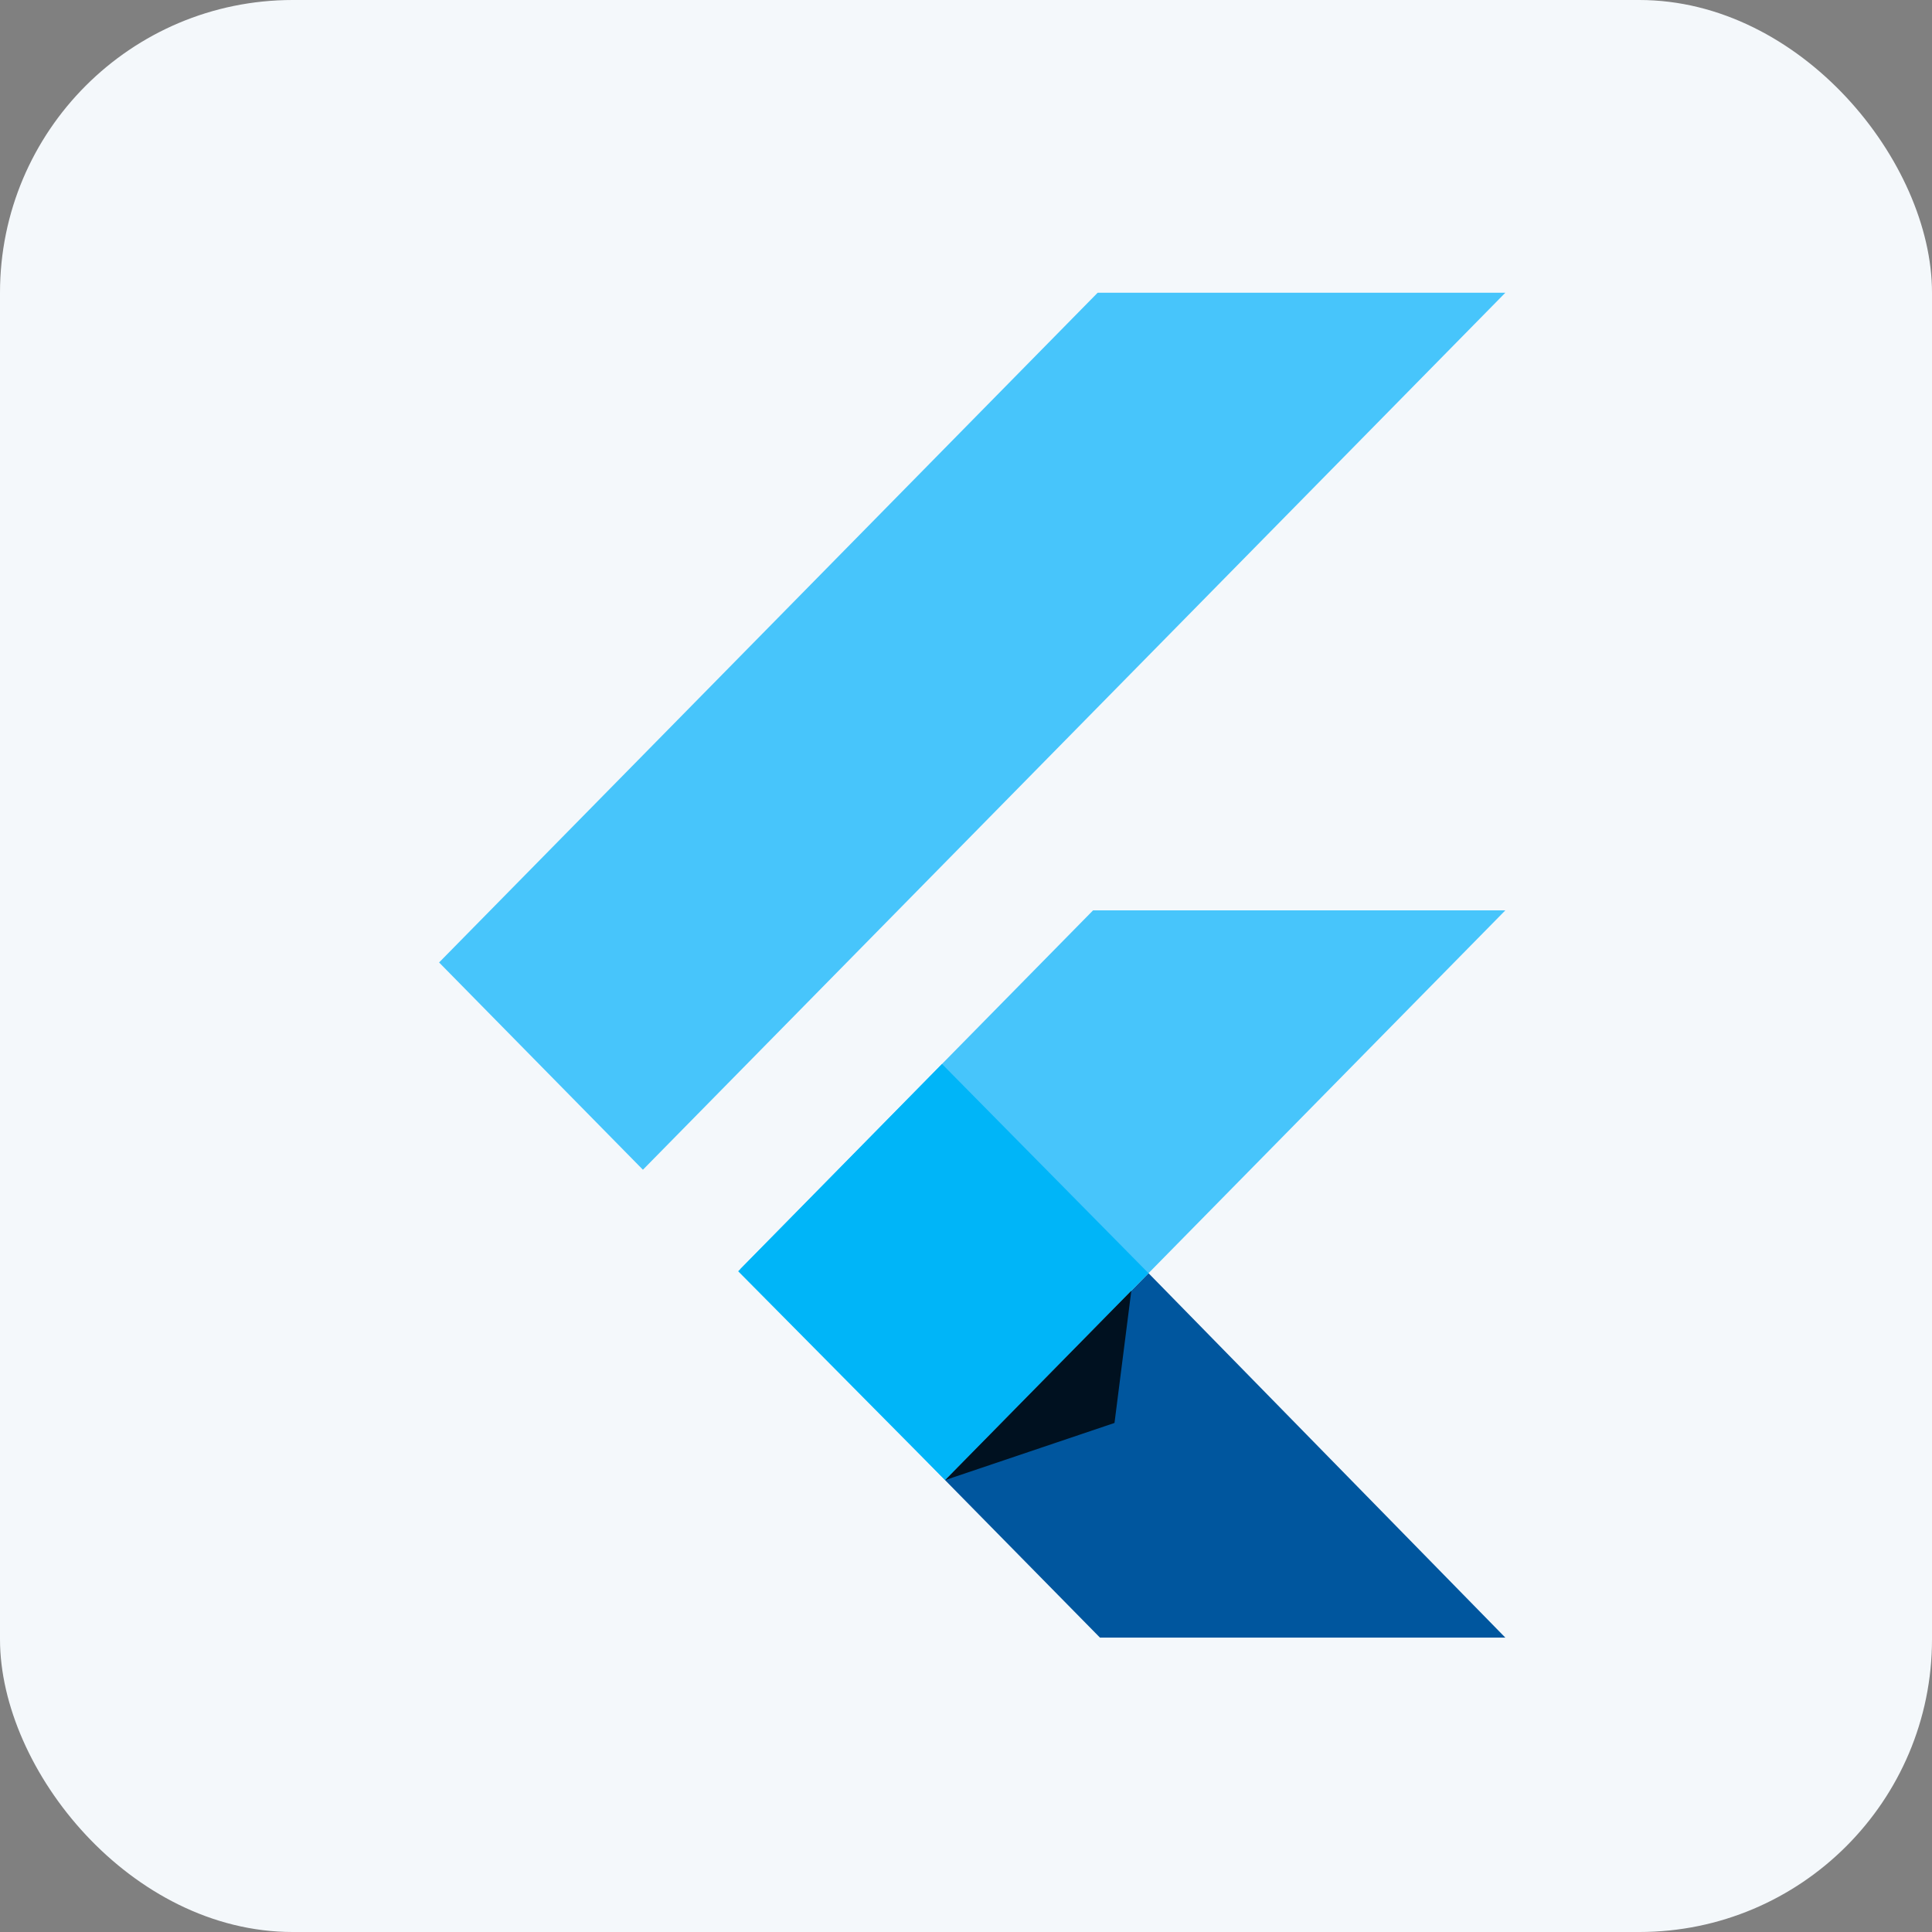
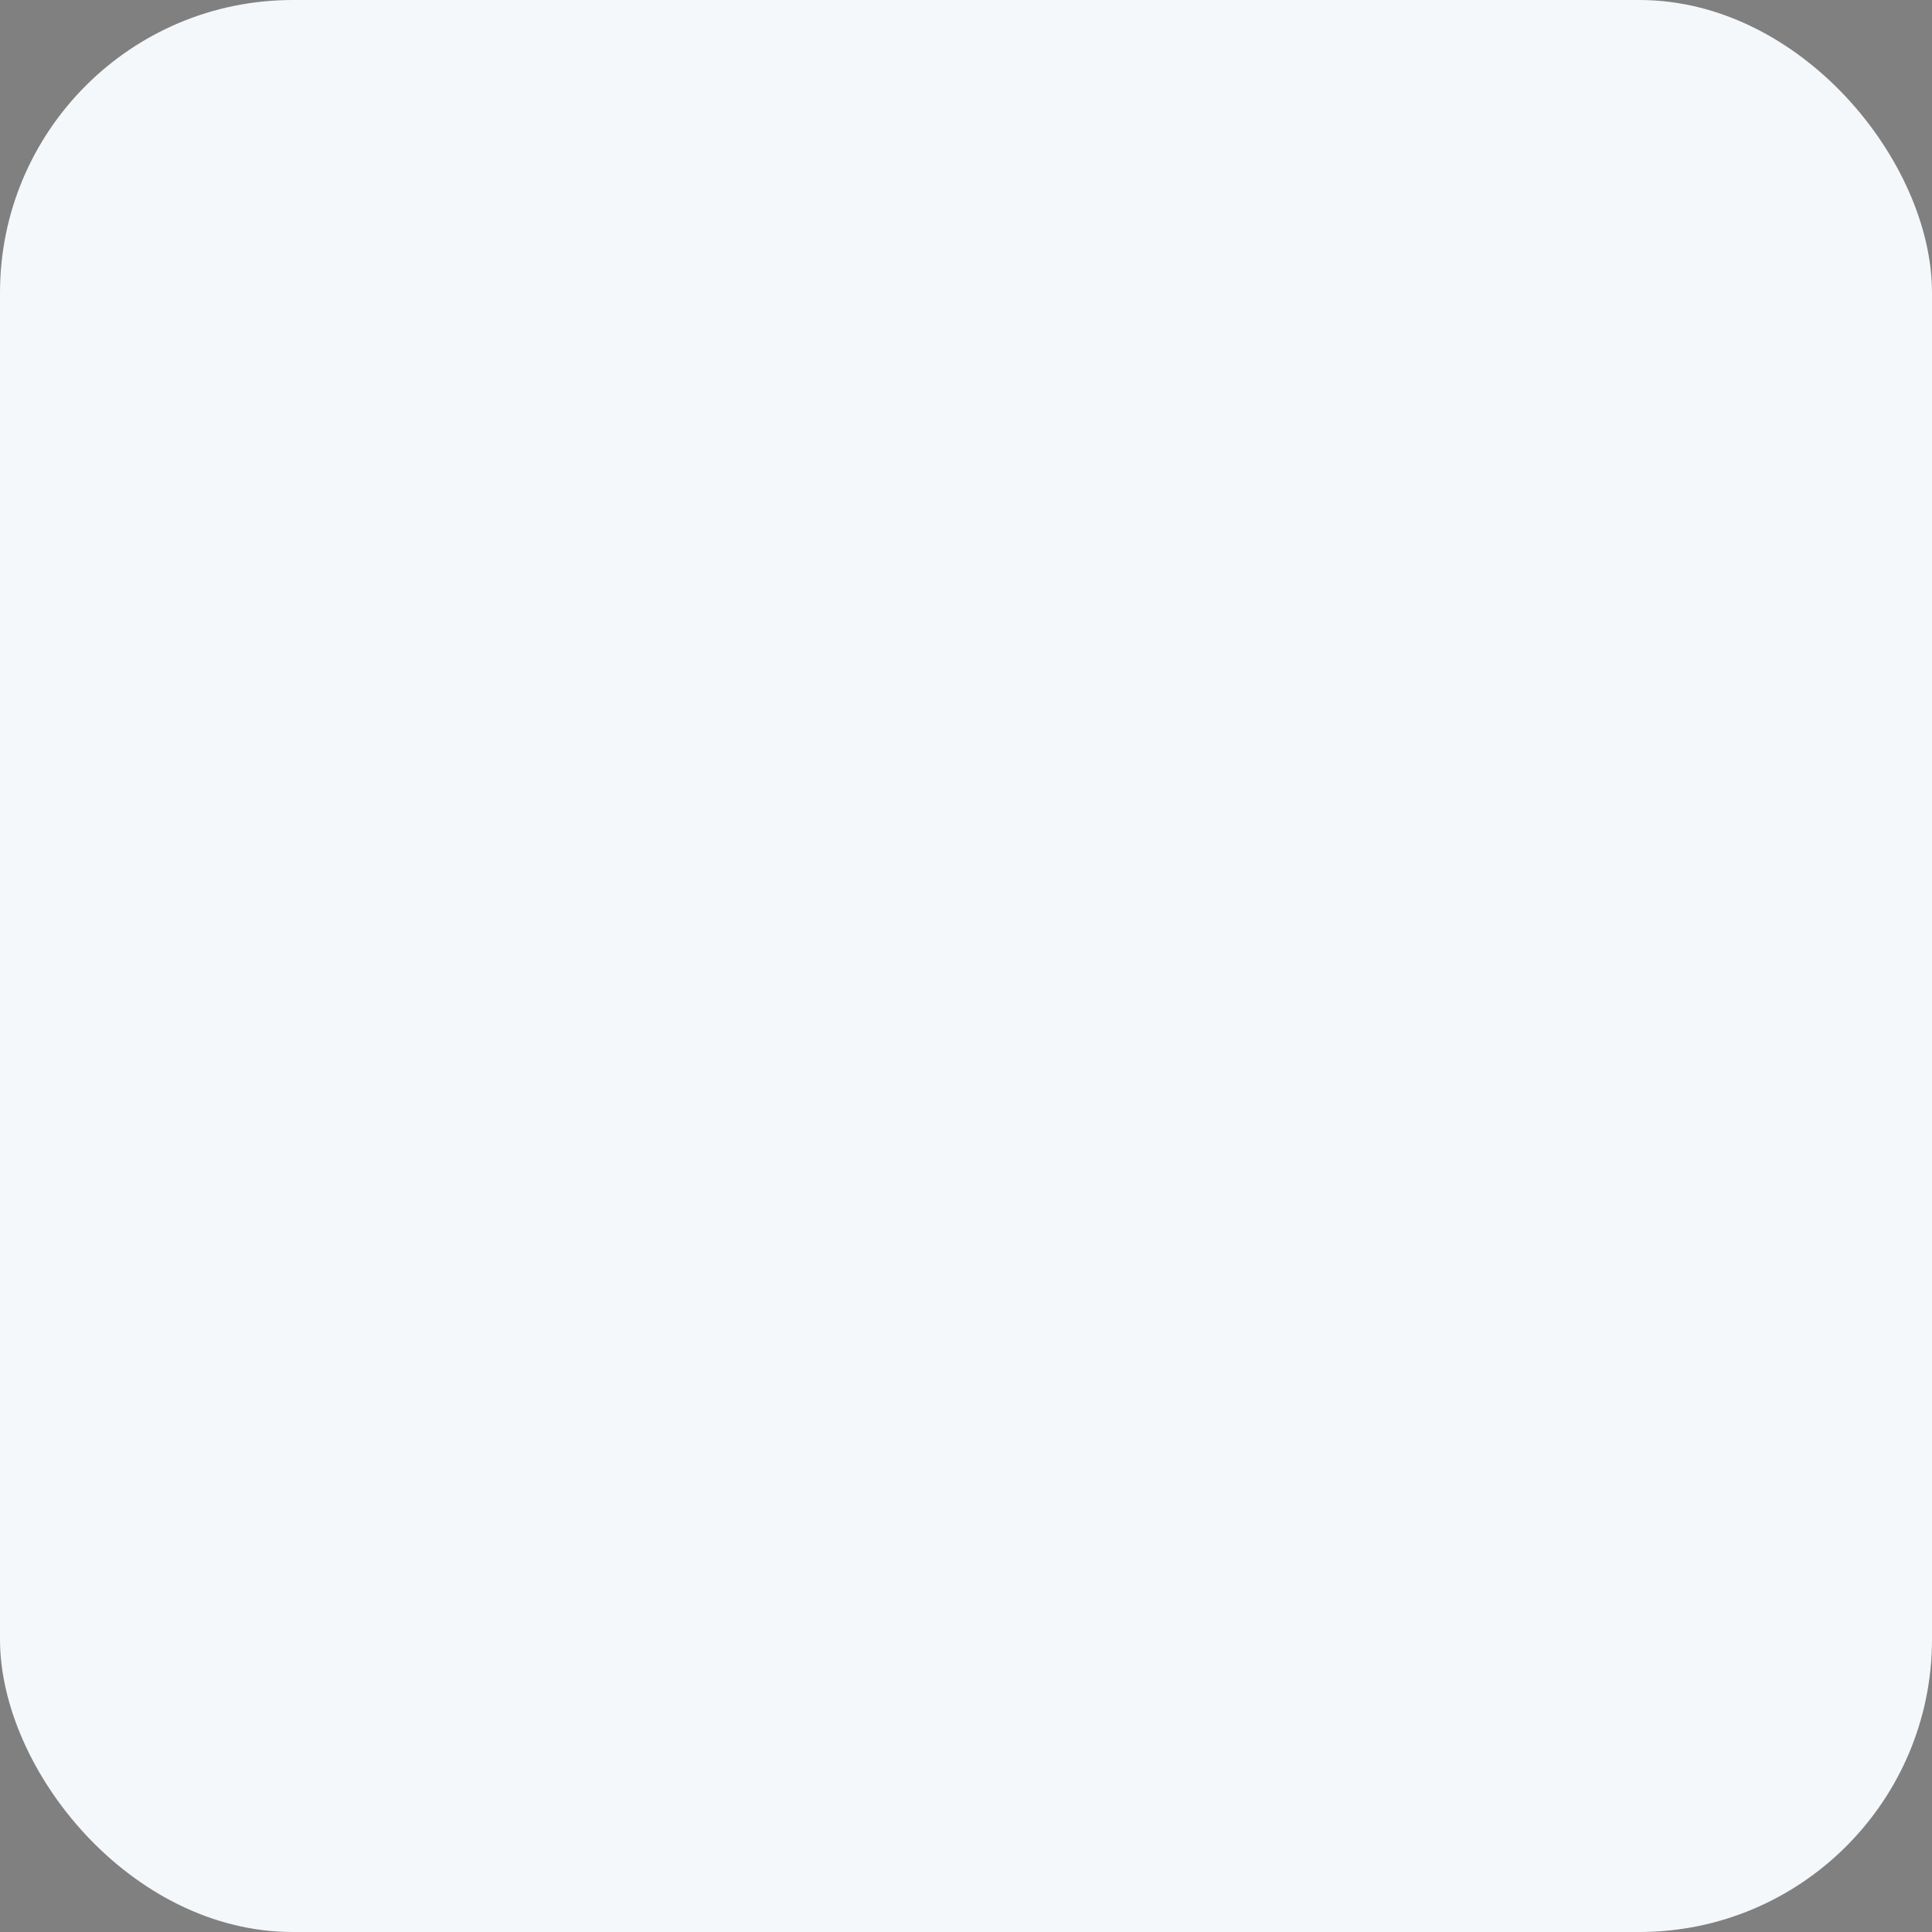
<svg xmlns="http://www.w3.org/2000/svg" width="66" height="66" viewBox="0 0 66 66" fill="none">
  <rect x="0" y="0" width="66" height="66" fill="#808080" stroke="none" />
  <rect width="66" height="66" rx="10" fill="#F4F8FB" />
  <g clip-path="url(#clip0_1924_2590)">
-     <path d="M37.498 10L15 32.879L21.963 39.96L51.425 10H37.498ZM37.341 31.099L25.295 43.348L32.285 50.563L39.235 43.494L51.425 31.099H37.341Z" fill="#47C5FB" />
-     <path d="M32.285 50.563L37.577 55.944H51.425L39.236 43.495L32.285 50.563Z" fill="#00569E" />
-     <path d="M25.217 43.428L32.18 36.347L39.235 43.495L32.285 50.563L25.217 43.428Z" fill="#00B5F8" />
-     <path d="M32.285 50.563L38.073 48.61L38.648 44.092L32.285 50.563Z" fill="url(#paint0_linear_1924_2590)" fill-opacity="0.8" />
+     <path d="M25.217 43.428L39.235 43.495L32.285 50.563L25.217 43.428Z" fill="#00B5F8" />
  </g>
  <defs>
    <linearGradient id="paint0_linear_1924_2590" x1="57.43" y1="218.75" x2="516.93" y2="381.572" gradientUnits="userSpaceOnUse">
      <stop />
      <stop offset="1" stop-opacity="0" />
    </linearGradient>
    <clipPath id="clip0_1924_2590">
-       <rect width="36.529" height="46" fill="white" transform="translate(15 10)" />
-     </clipPath>
+       </clipPath>
  </defs>
</svg>